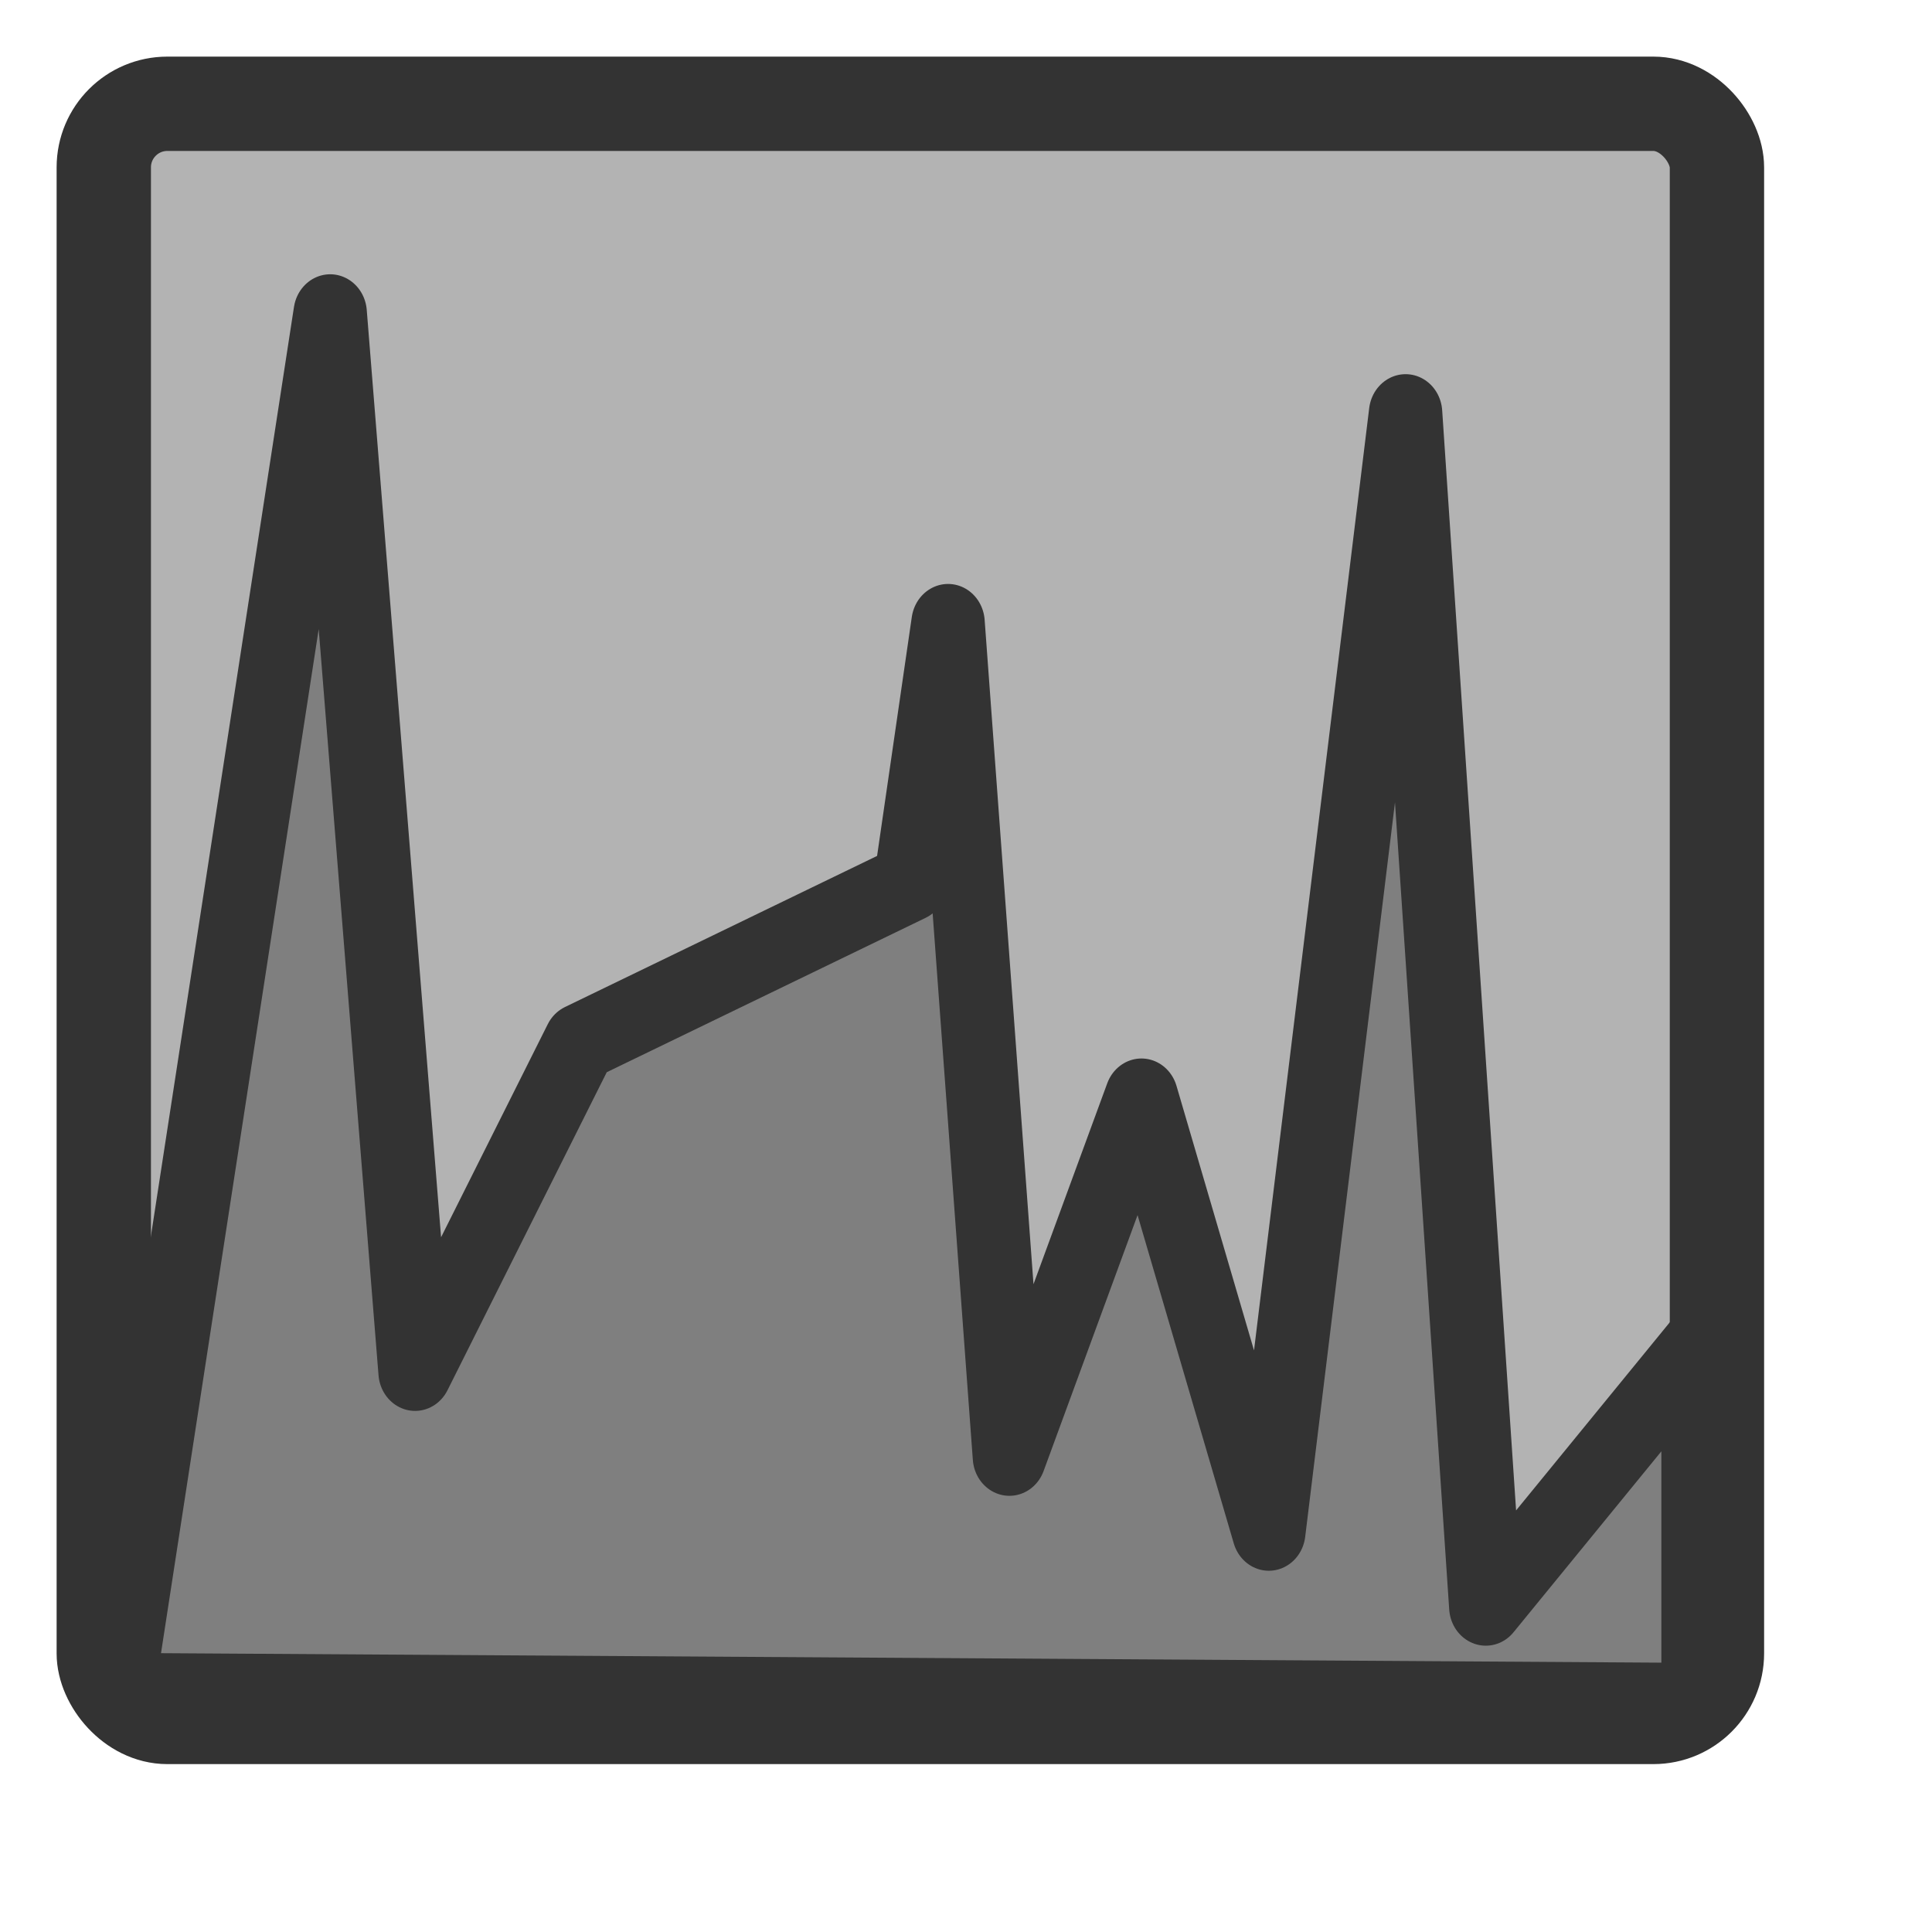
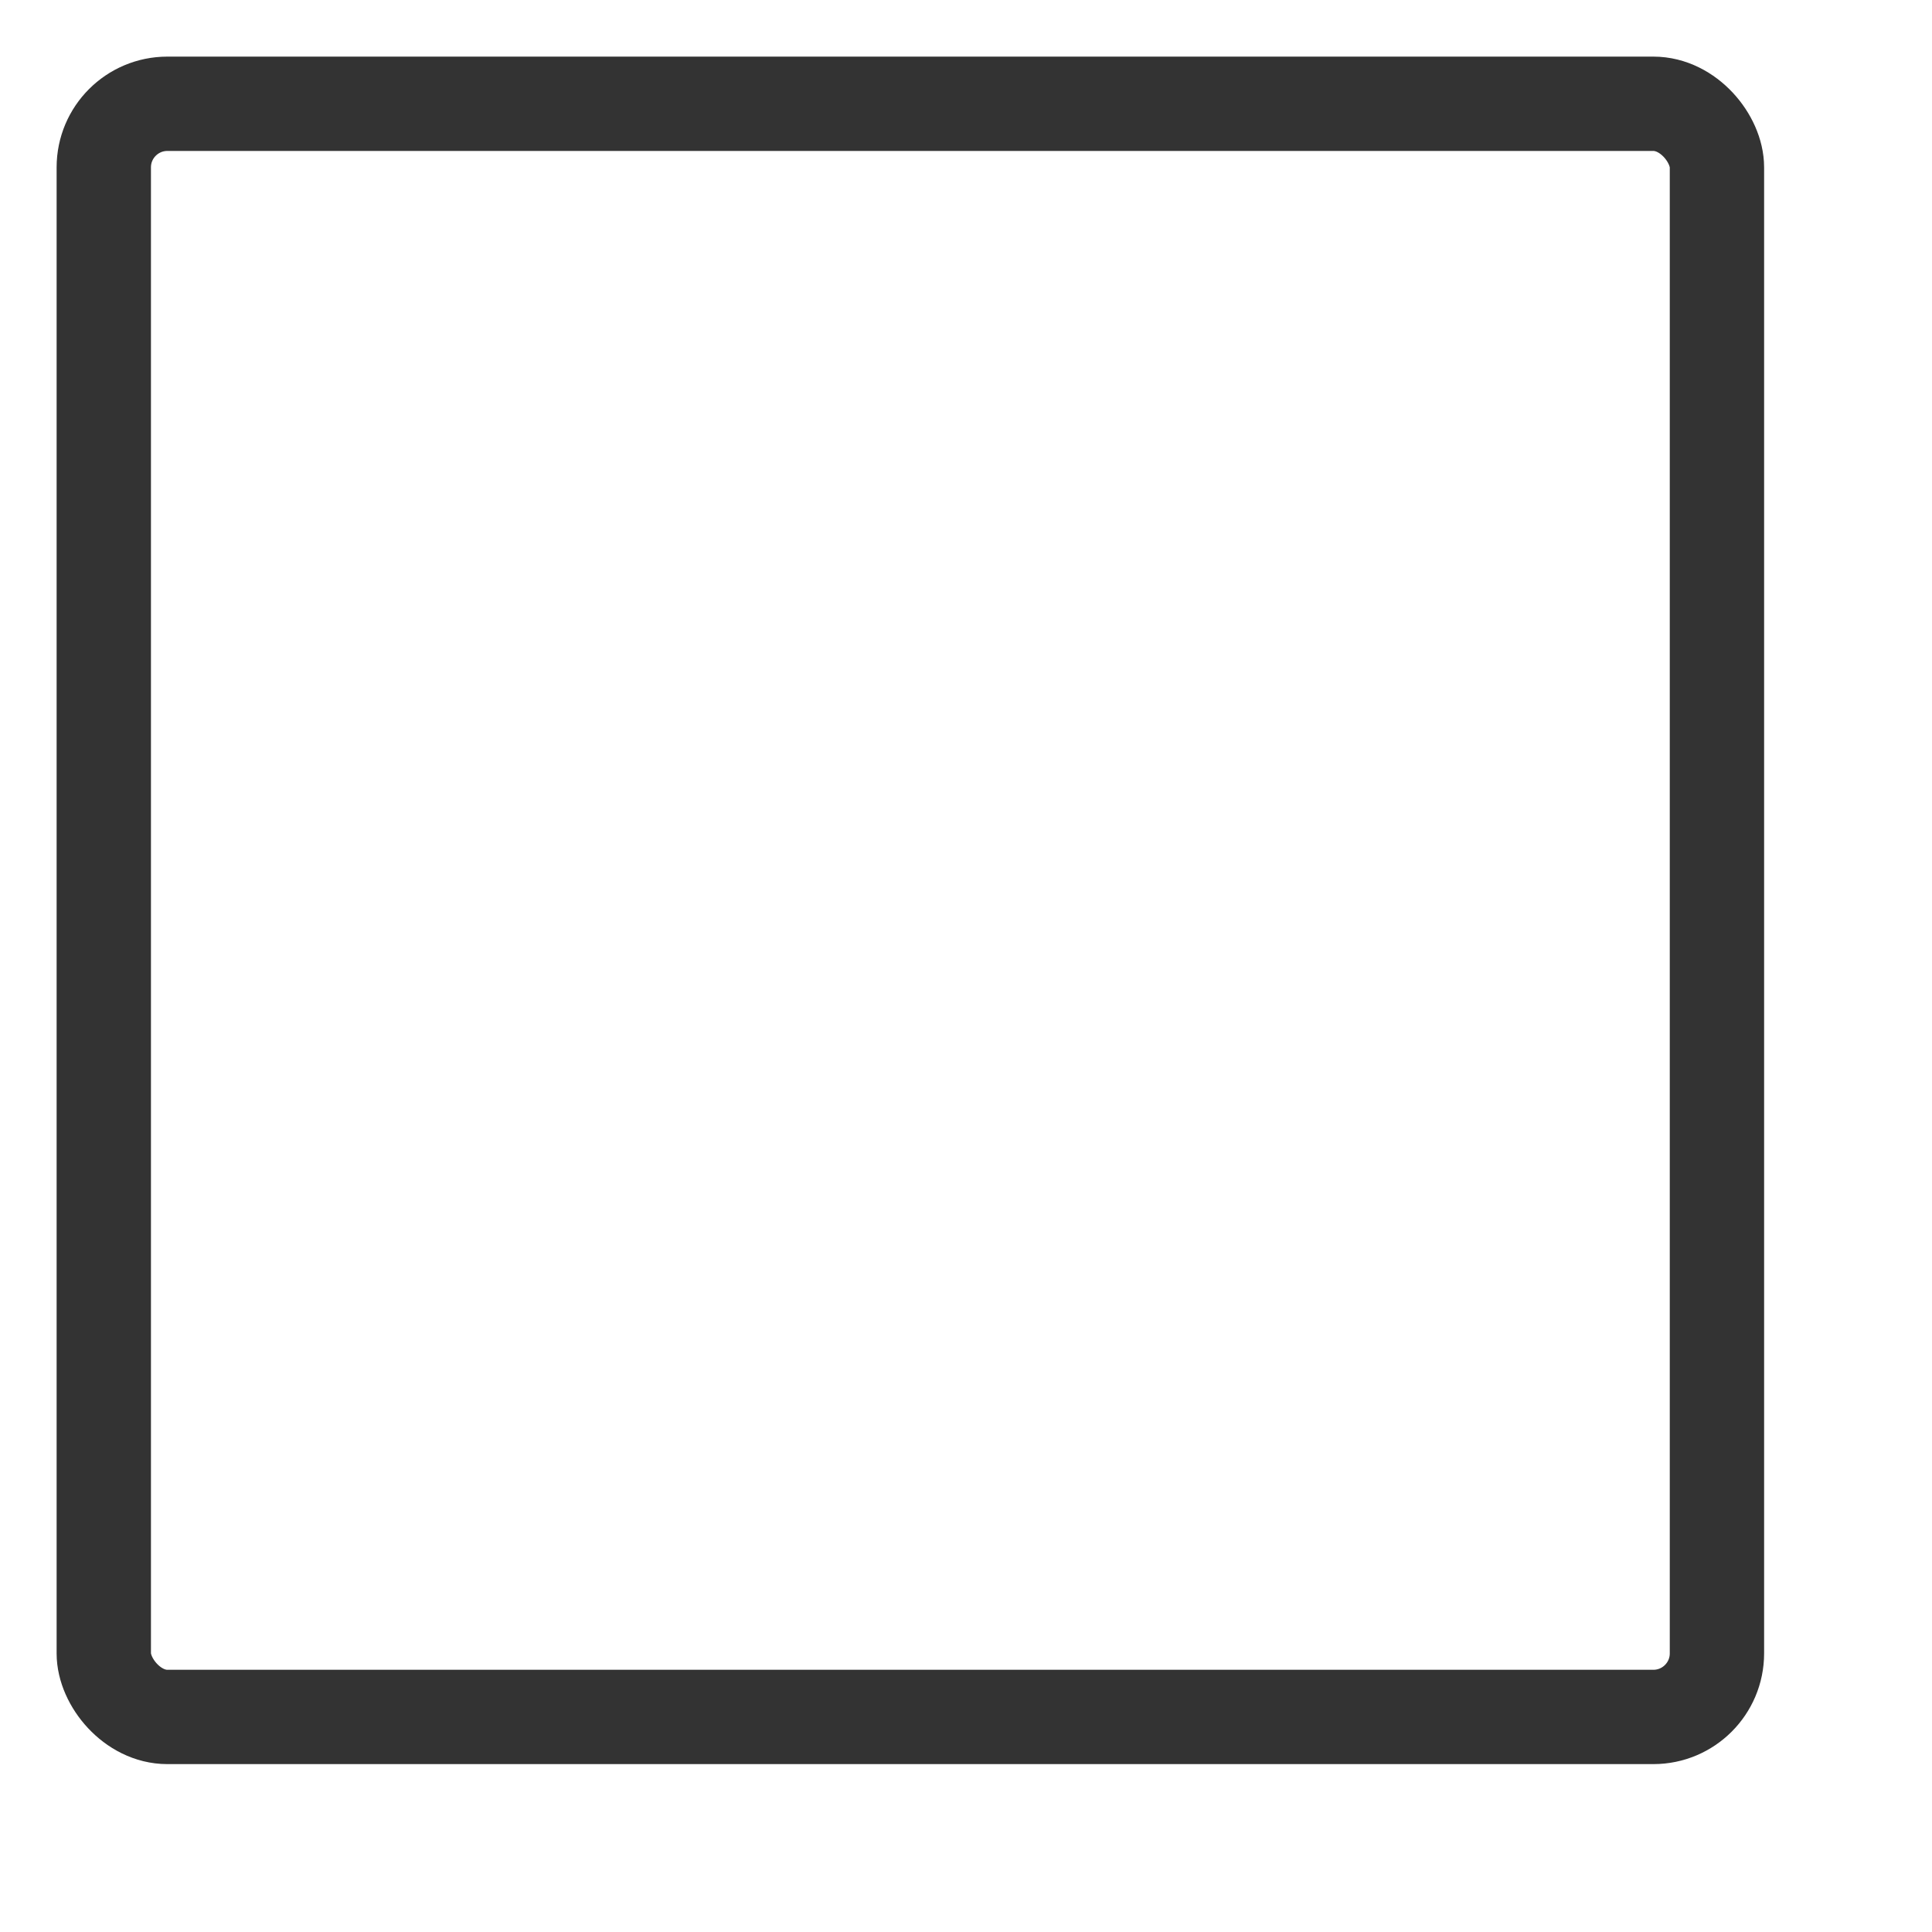
<svg xmlns="http://www.w3.org/2000/svg" xmlns:ns1="http://sodipodi.sourceforge.net/DTD/sodipodi-0.dtd" xmlns:ns2="http://www.inkscape.org/namespaces/inkscape" id="svg1" ns1:version="0.32" ns2:version="0.38.1" width="48pt" height="48pt" ns1:docbase="/home/danny/flat/scalable/apps" ns1:docname="knetload.svg">
  <defs id="defs3" />
  <ns1:namedview id="base" pagecolor="#ffffff" bordercolor="#666666" borderopacity="1.0" ns2:pageopacity="0.0" ns2:pageshadow="2" ns2:zoom="8.0000000" ns2:cx="45.375000" ns2:cy="25.873444" ns2:window-width="1016" ns2:window-height="693" ns2:window-x="0" ns2:window-y="0" showgrid="false" />
-   <rect style="fill:#b3b3b3;fill-opacity:1;fill-rule:evenodd;stroke:none;stroke-width:3.125;stroke-dasharray:none;stroke-opacity:1;" id="rect825" width="53.438" height="53.438" rx="2.106" x="2.969" y="3.438" transform="translate(0.469,0)" />
-   <path style="fill:#7f7f7f;fill-rule:evenodd;stroke:#333333;stroke-opacity:1;stroke-width:2.43;stroke-linejoin:round;stroke-linecap:round;fill-opacity:1;stroke-dasharray:none;" d="M 3.906,56.094 L 10.938,12.969 L 13.75,46.094 L 19.219,35.781 L 30.156,30.781 L 31.406,22.656 L 33.438,48.75 L 37.812,37.5 L 42.031,51.094 L 46.562,16.094 L 49.219,53.438 L 56.25,45.312 L 56.25,56.406 L 3.906,56.094 z " id="path826" ns1:stroke-cmyk="(0.0000000 0.0000000 0.0000000 0.80000001)" transform="matrix(1,0,0,1.059,0,-3.362)" />
  <rect style="fill:none;fill-opacity:1;fill-rule:evenodd;stroke:#333333;stroke-width:3.125;stroke-dasharray:none;stroke-opacity:1;stroke-linejoin:round;" id="rect827" width="53.438" height="53.438" rx="2.106" x="2.969" y="3.438" transform="translate(0.469,0)" ns1:stroke-cmyk="(0.0000000 0.0000000 0.0000000 0.80000001)" />
</svg>